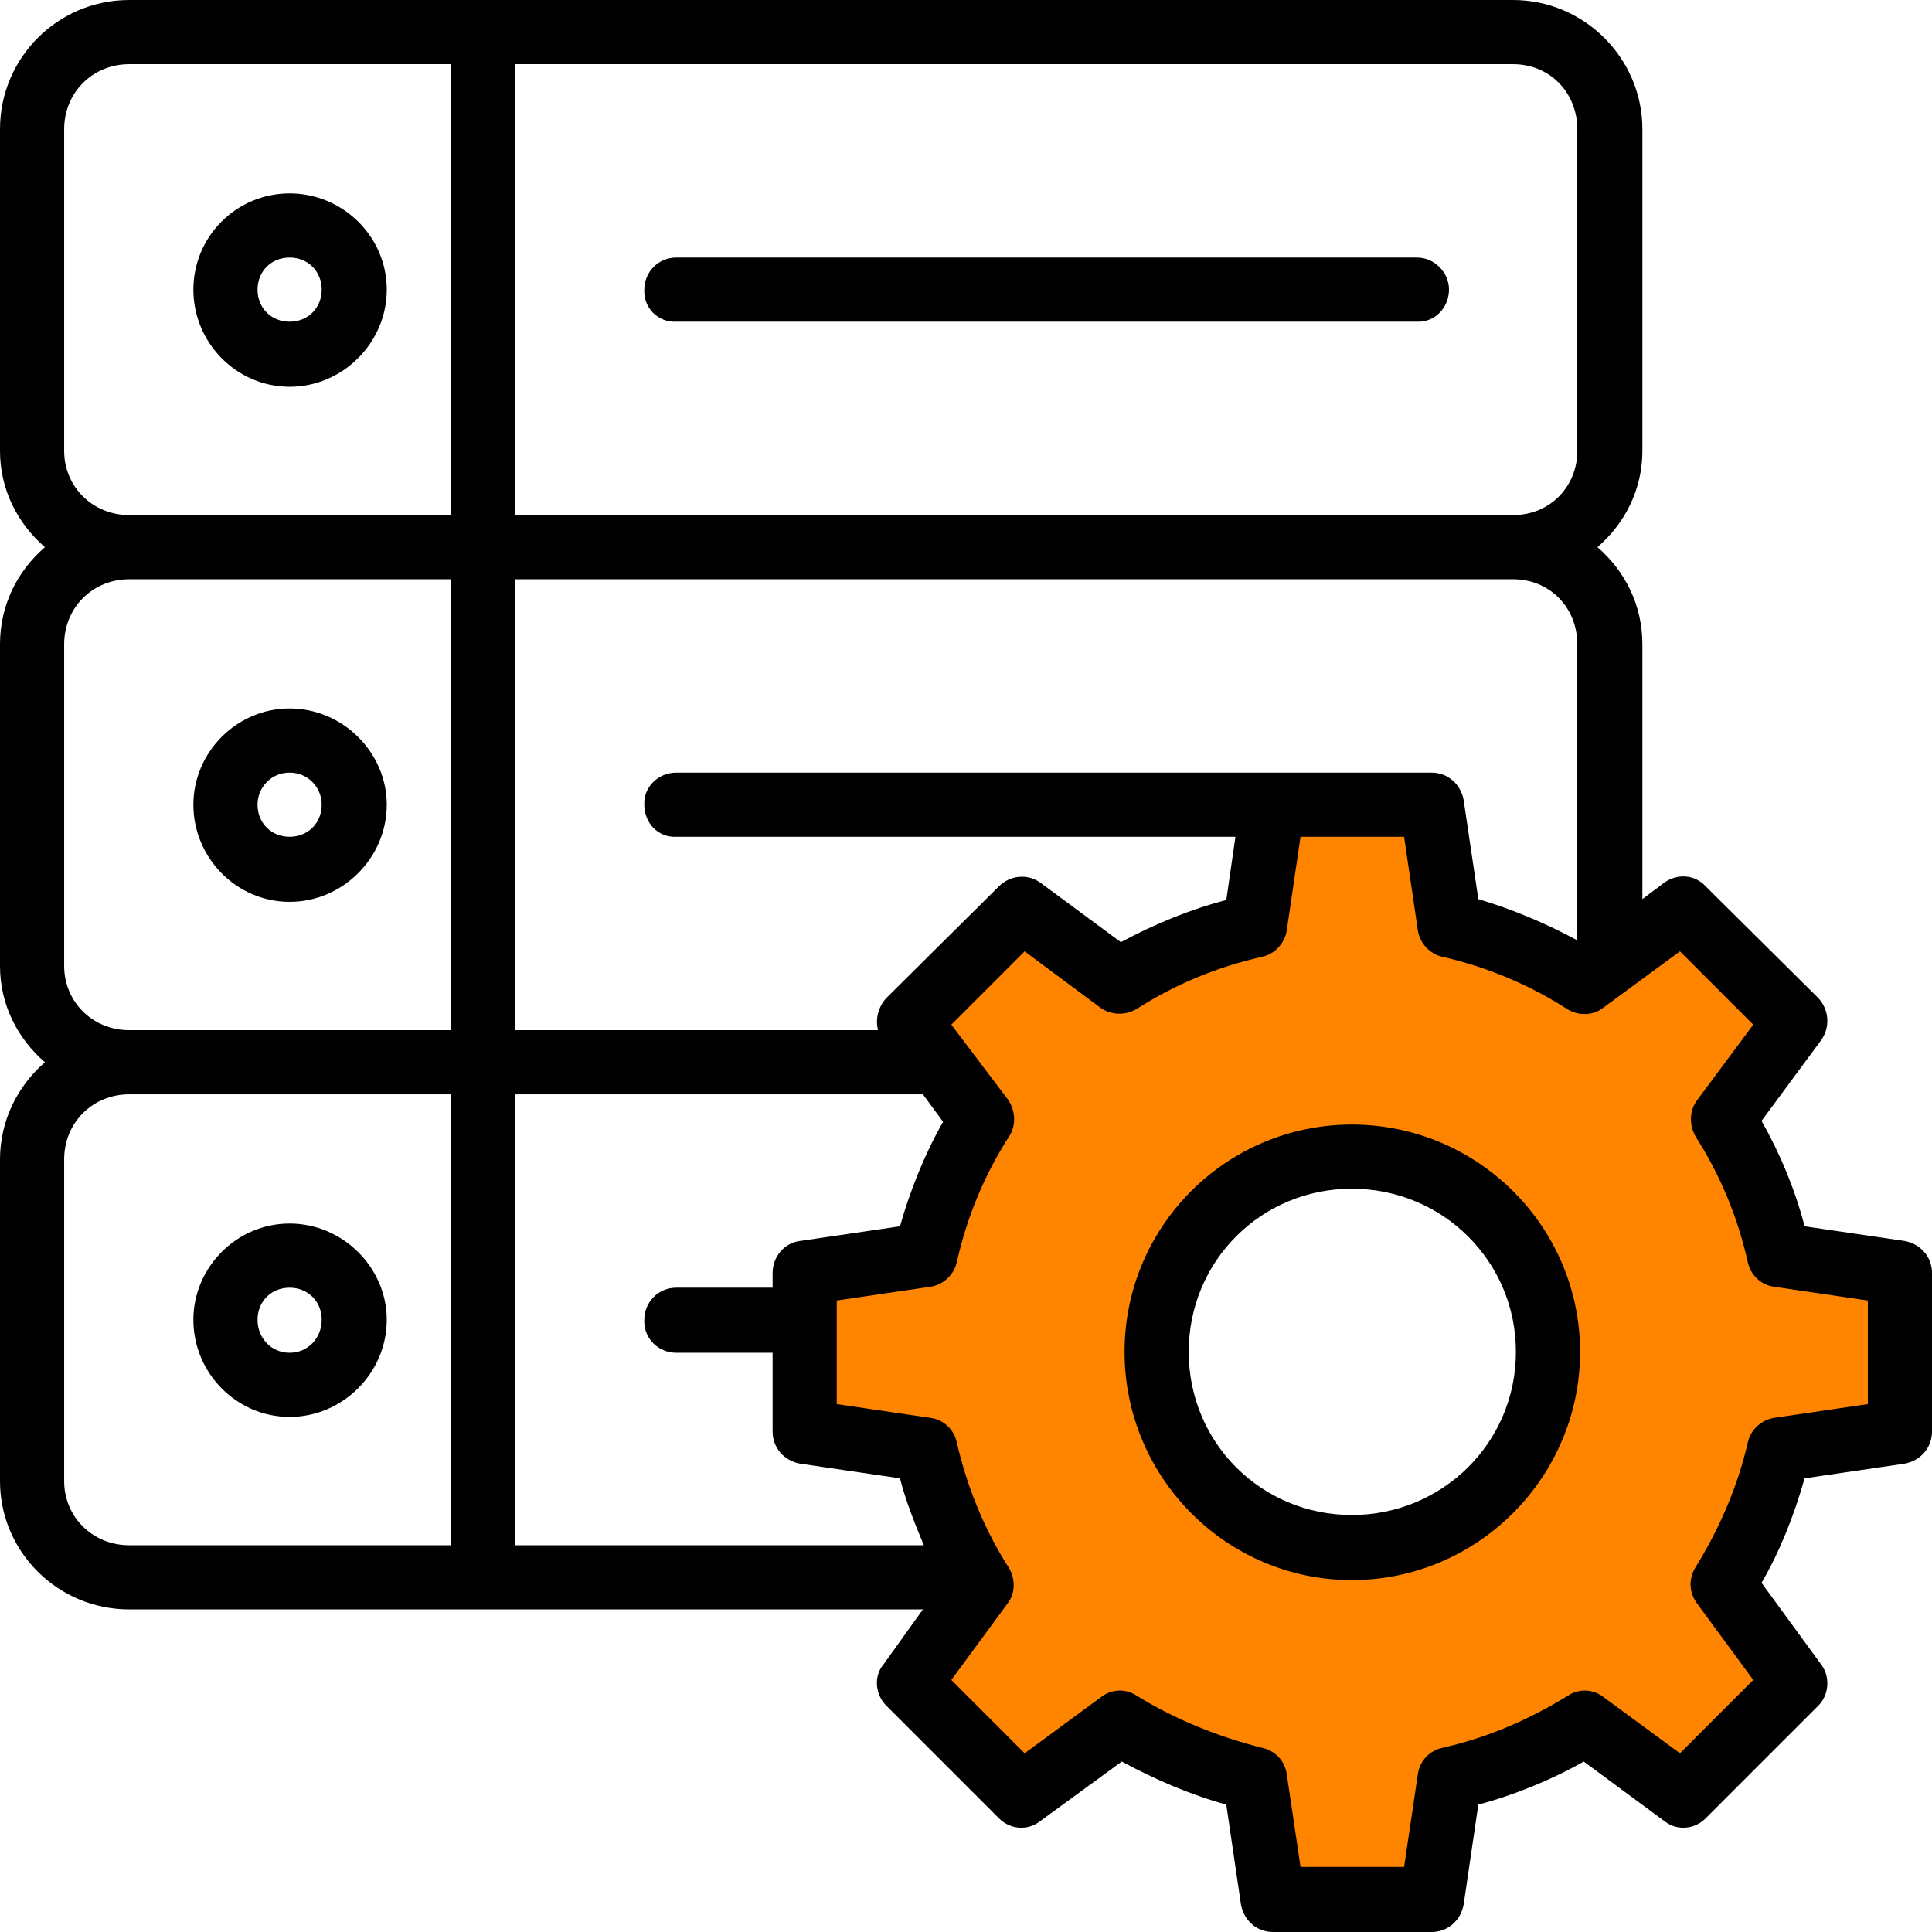
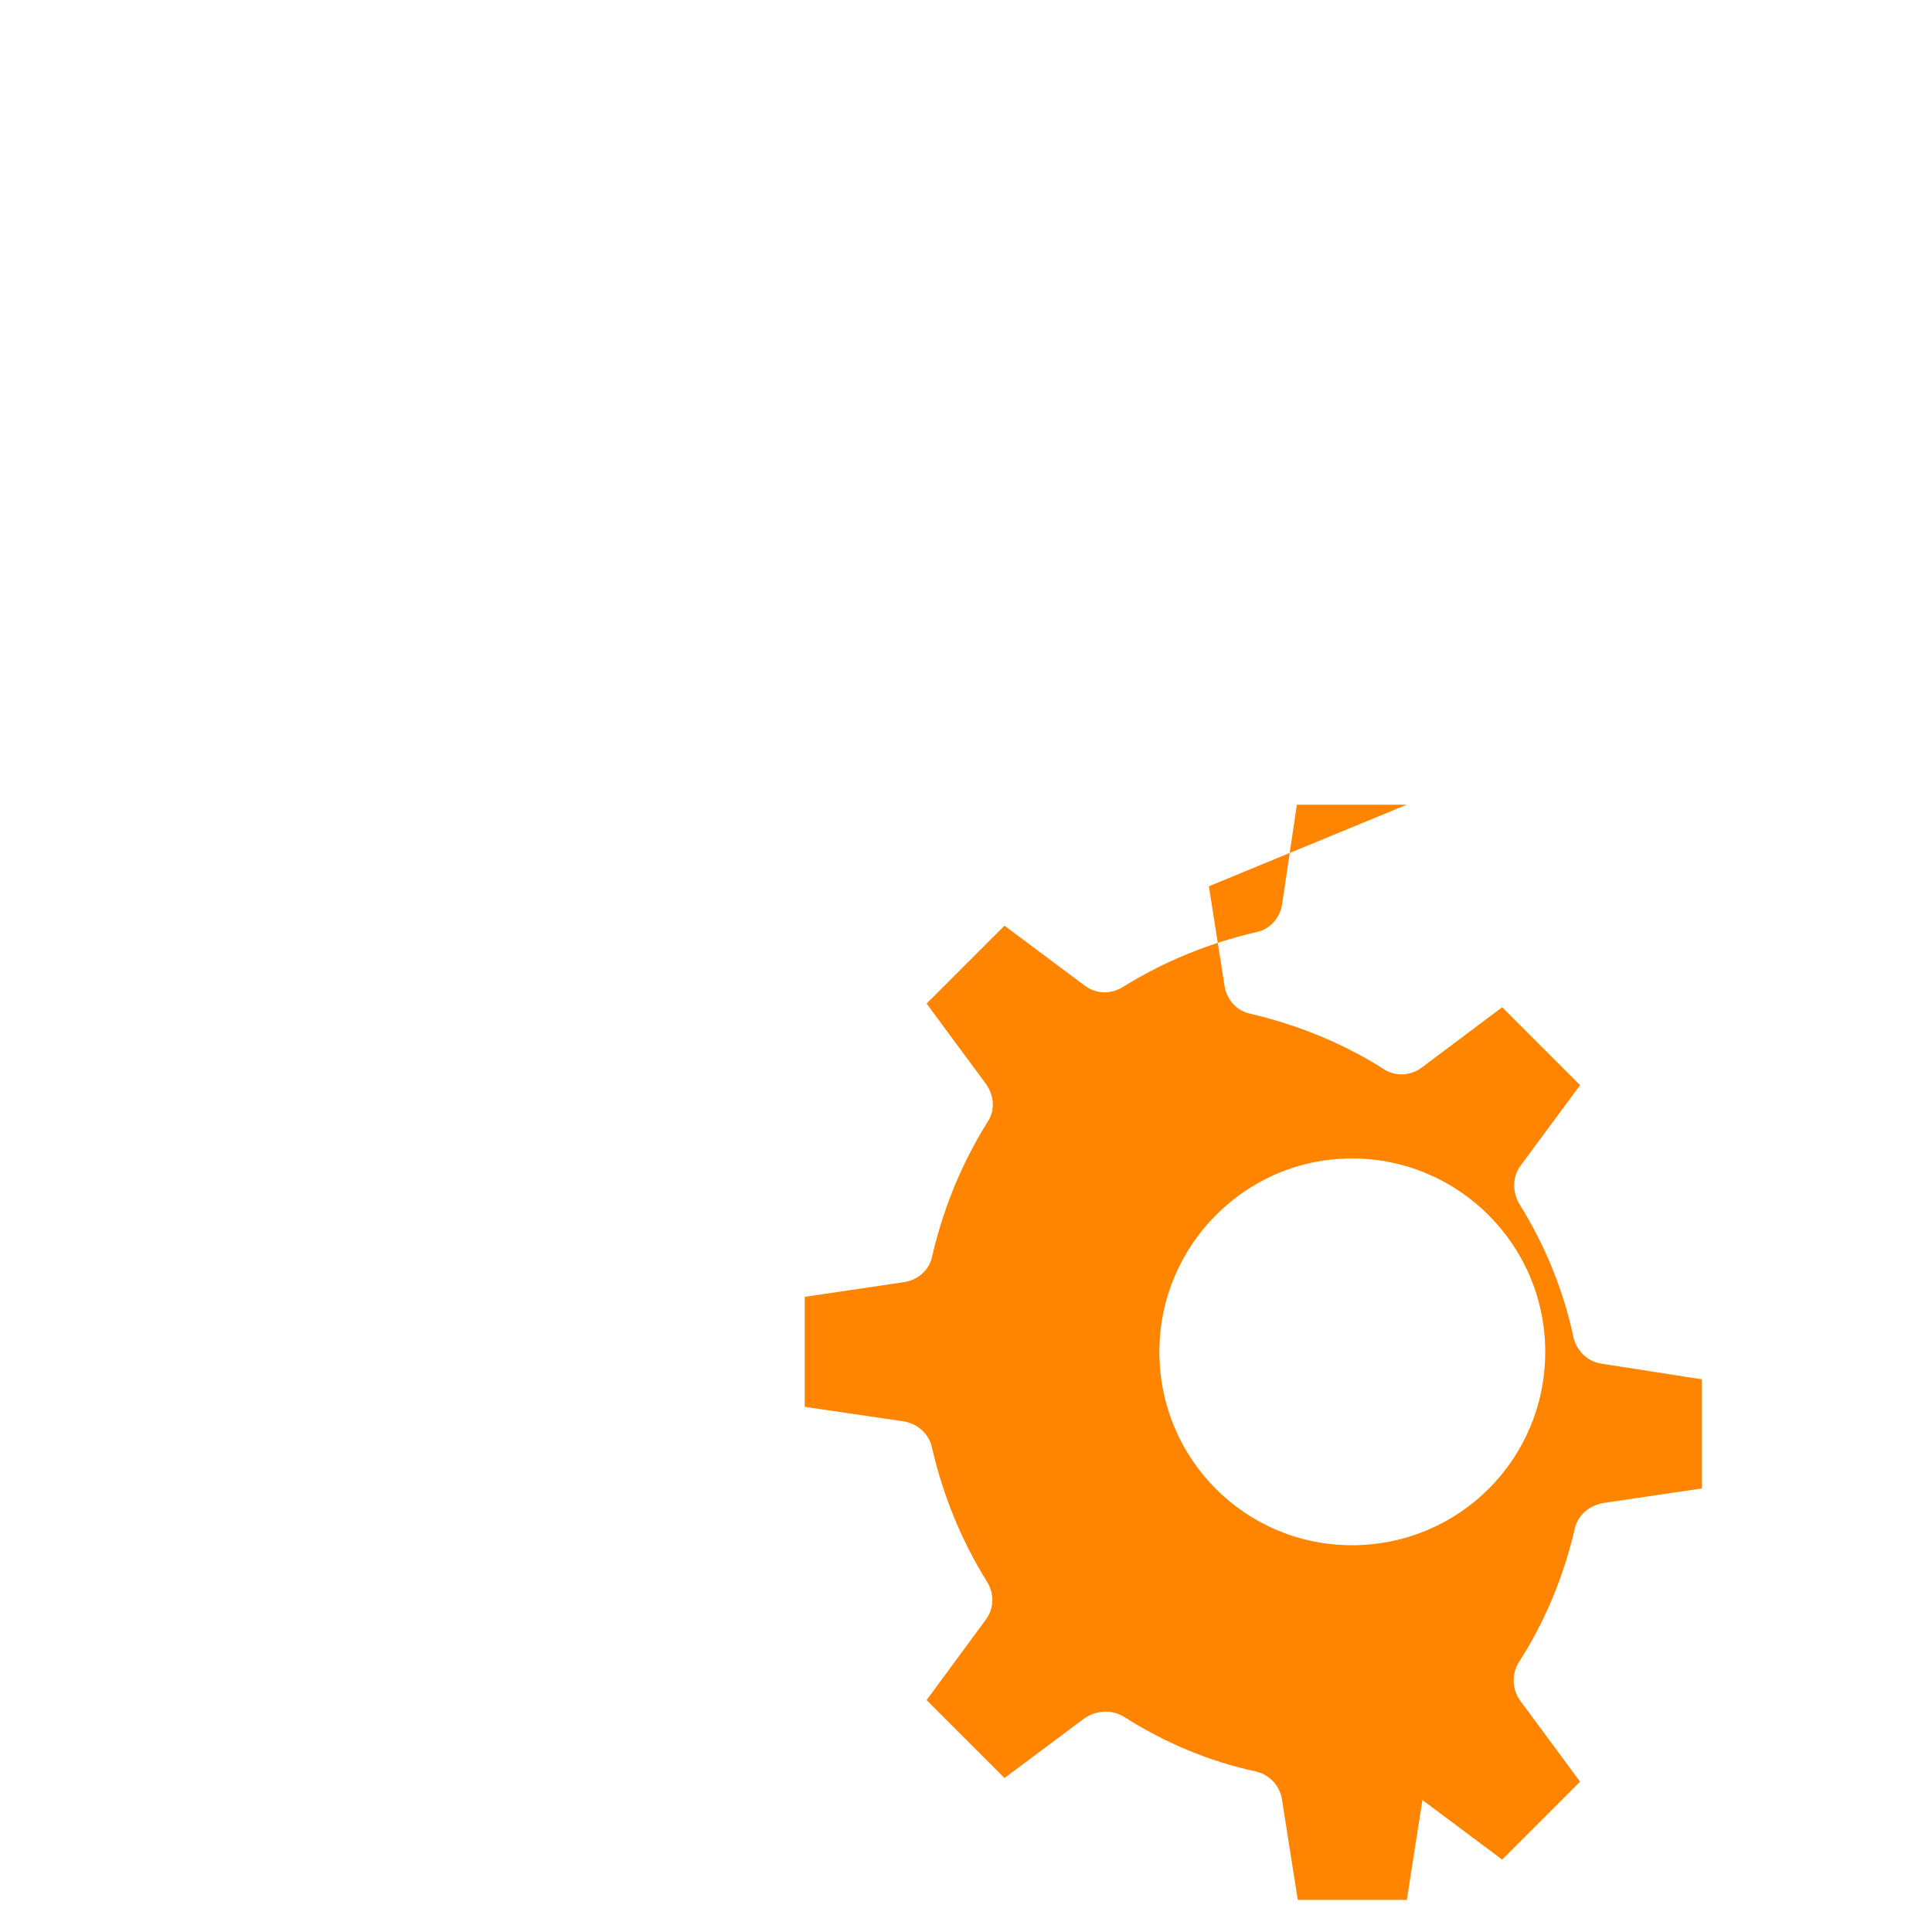
<svg xmlns="http://www.w3.org/2000/svg" xml:space="preserve" width="150px" height="150px" version="1.1" style="shape-rendering:geometricPrecision; text-rendering:geometricPrecision; image-rendering:optimizeQuality; fill-rule:evenodd; clip-rule:evenodd" viewBox="0 0 21.08 21.08">
  <defs>
    <style type="text/css">
   
    .fil1 {fill:black;fill-rule:nonzero}
    .fil0 {fill:#FF8400;fill-rule:nonzero}
   
  </style>
  </defs>
  <g id="Warstwa_x0020_1">
    <g id="_2260678098448">
-       <path class="fil0" d="M15.35 8.78l0 0c-0.43,0 -0.77,0 -1.2,0l-0.16 1.08c-0.02,0.15 -0.13,0.28 -0.28,0.31 -0.52,0.12 -1.01,0.32 -1.46,0.6 -0.13,0.08 -0.29,0.08 -0.42,-0.02l-0.87 -0.65 -0.85 0.85 0.65 0.88c0.09,0.13 0.1,0.29 0.01,0.42 -0.28,0.45 -0.48,0.94 -0.6,1.46 -0.03,0.15 -0.16,0.26 -0.31,0.28l-1.08 0.16 0 1.2 1.09 0.16c0.15,0.03 0.27,0.14 0.3,0.29 0.12,0.52 0.32,1.01 0.6,1.46 0.08,0.13 0.08,0.29 -0.02,0.42l-0.64 0.87 0.85 0.85 0.87 -0.65c0.13,-0.09 0.3,-0.1 0.43,-0.02 0.44,0.28 0.93,0.49 1.45,0.6 0.15,0.04 0.26,0.16 0.28,0.32l0.17 1.08 1.19 0 0.17 -1.09c0.02,-0.15 0.13,-0.27 0.28,-0.31 0.52,-0.11 1.01,-0.32 1.46,-0.6 0.13,-0.08 0.29,-0.07 0.42,0.02l0.87 0.65 0.85 -0.85 -0.65 -0.88c-0.09,-0.12 -0.1,-0.29 -0.02,-0.42 0.29,-0.45 0.49,-0.94 0.61,-1.45 0.03,-0.15 0.15,-0.26 0.31,-0.29l1.08 -0.16 0 -1.19 -1.09 -0.17c-0.15,-0.02 -0.27,-0.13 -0.31,-0.28 -0.11,-0.52 -0.31,-1.01 -0.59,-1.46 -0.08,-0.13 -0.08,-0.3 0.01,-0.42l0.65 -0.88 -0.85 -0.85 -0.88 0.66c-0.12,0.09 -0.29,0.1 -0.42,0.01 -0.44,-0.28 -0.94,-0.48 -1.45,-0.6 -0.15,-0.03 -0.26,-0.16 -0.28,-0.31l-0.17 -1.08zm-0.6 3.86c1.17,0 2.11,0.95 2.11,2.11 0,1.17 -0.94,2.11 -2.11,2.11 -1.16,0 -2.1,-0.94 -2.1,-2.11 0,-1.16 0.94,-2.11 2.1,-2.11z" />
-       <path class="fil1" d="M3.16 14.05c0.2,0 0.35,0.15 0.35,0.35 0,0.2 -0.15,0.36 -0.35,0.36 -0.2,0 -0.35,-0.16 -0.35,-0.36 0,-0.2 0.15,-0.35 0.35,-0.35zm0 -0.7c-0.58,0 -1.05,0.48 -1.05,1.05 0,0.58 0.47,1.06 1.05,1.06 0.58,0 1.06,-0.48 1.06,-1.06 0,-0.57 -0.48,-1.05 -1.06,-1.05zm11.59 -0.38c0.99,0 1.79,0.79 1.79,1.78 0,0.99 -0.8,1.78 -1.79,1.78 -0.99,0 -1.78,-0.79 -1.78,-1.78 0,-0.99 0.79,-1.78 1.78,-1.78zm0 -0.7c-1.37,0 -2.48,1.11 -2.48,2.48 0,1.37 1.11,2.49 2.48,2.49 1.37,0 2.49,-1.12 2.49,-2.49 0,-1.37 -1.12,-2.48 -2.49,-2.48zm-9.13 -0.33l4.45 0 0.22 0.3c-0.2,0.35 -0.36,0.75 -0.47,1.14l-1.09 0.16c-0.17,0.02 -0.3,0.17 -0.3,0.35l0 0.16 -1.05 0c-0.2,0 -0.35,0.16 -0.35,0.35 -0.01,0.2 0.15,0.36 0.35,0.36l1.05 0 0 0.86c0,0.18 0.13,0.32 0.3,0.35l1.09 0.16c0.06,0.24 0.16,0.49 0.26,0.73l-4.46 0 0 -4.92zm-4.21 0l3.51 0 0 4.92 -3.51 0c-0.4,0 -0.71,-0.31 -0.71,-0.7l0 -3.51c0,-0.4 0.31,-0.71 0.71,-0.71zm13.91 -2.81l0.15 1.02c0.02,0.14 0.13,0.26 0.27,0.29 0.48,0.11 0.94,0.3 1.36,0.57 0.13,0.08 0.29,0.07 0.4,-0.02l0.83 -0.61 0.8 0.8 -0.61 0.82c-0.09,0.12 -0.09,0.27 -0.02,0.4 0.27,0.42 0.46,0.88 0.57,1.37 0.03,0.14 0.14,0.25 0.29,0.27l1.02 0.15 0 1.13 -1.02 0.15c-0.14,0.02 -0.26,0.13 -0.29,0.27 -0.11,0.48 -0.31,0.94 -0.57,1.36 -0.08,0.13 -0.07,0.28 0.02,0.4l0.61 0.83 -0.8 0.8 -0.83 -0.61c-0.11,-0.09 -0.27,-0.1 -0.39,-0.02 -0.42,0.26 -0.88,0.46 -1.37,0.57 -0.14,0.03 -0.25,0.14 -0.27,0.29l-0.15 1.01 -1.13 0 -0.15 -1.01c-0.02,-0.15 -0.13,-0.26 -0.27,-0.29 -0.48,-0.12 -0.95,-0.31 -1.37,-0.57 -0.12,-0.08 -0.28,-0.07 -0.39,0.02l-0.83 0.61 -0.8 -0.8 0.61 -0.83c0.09,-0.11 0.09,-0.27 0.02,-0.39 -0.27,-0.42 -0.46,-0.89 -0.57,-1.37 -0.03,-0.14 -0.14,-0.25 -0.29,-0.27l-1.02 -0.15 0 -1.13 1.02 -0.15c0.14,-0.02 0.26,-0.13 0.29,-0.27 0.11,-0.49 0.3,-0.95 0.57,-1.37 0.08,-0.12 0.07,-0.28 -0.01,-0.4l-0.62 -0.82 0.8 -0.8 0.82 0.61c0.12,0.09 0.28,0.09 0.4,0.02 0.42,-0.27 0.88,-0.46 1.37,-0.57 0.14,-0.03 0.25,-0.15 0.27,-0.29l0.15 -1.02c0.4,0 0.72,0 1.13,0zm-12.16 -0.7c0.2,0 0.35,0.16 0.35,0.35 0,0.2 -0.15,0.35 -0.35,0.35 -0.2,0 -0.35,-0.15 -0.35,-0.35 0,-0.19 0.15,-0.35 0.35,-0.35zm0 -0.7c-0.58,0 -1.05,0.48 -1.05,1.05 0,0.58 0.47,1.06 1.05,1.06 0.58,0 1.06,-0.48 1.06,-1.06 0,-0.57 -0.48,-1.05 -1.06,-1.05zm2.46 -1.41l10.89 0c0.4,0 0.7,0.31 0.7,0.71l0 3.23c-0.33,-0.18 -0.71,-0.34 -1.08,-0.45l-0.16 -1.08c-0.03,-0.17 -0.17,-0.3 -0.35,-0.3 -2.75,0 -5.49,0 -8.24,0 -0.2,0 -0.36,0.16 -0.35,0.35 0,0.2 0.15,0.36 0.35,0.35l6.1 0 -0.1 0.69c-0.39,0.1 -0.8,0.27 -1.15,0.46l-0.88 -0.65c-0.14,-0.1 -0.33,-0.08 -0.45,0.04l-1.23 1.22c-0.09,0.1 -0.12,0.23 -0.09,0.35l-3.96 0 0 -4.92zm-4.21 0l3.51 0 0 4.92 -3.51 0c-0.4,0 -0.71,-0.31 -0.71,-0.7l0 -3.51c0,-0.4 0.31,-0.71 0.71,-0.71zm5.97 -3.51c-0.2,0 -0.35,0.16 -0.35,0.35 -0.01,0.2 0.15,0.36 0.35,0.35l8.08 0c0.19,0.01 0.35,-0.15 0.35,-0.35 0,-0.19 -0.16,-0.35 -0.35,-0.35l-8.08 0zm-4.22 0c0.2,0 0.35,0.15 0.35,0.35 0,0.2 -0.15,0.35 -0.35,0.35 -0.2,0 -0.35,-0.15 -0.35,-0.35 0,-0.2 0.15,-0.35 0.35,-0.35zm0 -0.7c-0.58,0 -1.05,0.47 -1.05,1.05 0,0.58 0.47,1.06 1.05,1.06 0.58,0 1.06,-0.48 1.06,-1.06 0,-0.58 -0.48,-1.05 -1.06,-1.05zm2.46 -1.41l10.89 0c0.4,0 0.7,0.31 0.7,0.71l0 3.51c0,0.39 -0.3,0.7 -0.7,0.7l-10.89 0 0 -4.92zm-4.21 0l3.51 0 0 4.92 -3.51 0c-0.4,0 -0.71,-0.31 -0.71,-0.7l0 -3.51c0,-0.4 0.31,-0.71 0.71,-0.71zm0 -0.7c-0.78,0 -1.41,0.63 -1.41,1.41l0 3.51c0,0.42 0.19,0.79 0.49,1.05 -0.3,0.26 -0.49,0.63 -0.49,1.06l0 3.51c0,0.42 0.19,0.79 0.49,1.05 -0.3,0.26 -0.49,0.64 -0.49,1.06l0 3.51c0,0.77 0.63,1.4 1.41,1.4l8.66 0 -0.43 0.6c-0.11,0.13 -0.09,0.33 0.03,0.45l1.23 1.23c0.12,0.12 0.31,0.14 0.45,0.03l0.89 -0.65c0.35,0.19 0.74,0.36 1.14,0.47l0.16 1.09c0.03,0.17 0.17,0.3 0.35,0.3l1.73 0c0.18,0 0.32,-0.13 0.35,-0.3l0.16 -1.09c0.38,-0.1 0.8,-0.27 1.15,-0.47l0.88 0.65c0.14,0.11 0.33,0.09 0.45,-0.03l1.23 -1.23c0.12,-0.12 0.13,-0.32 0.03,-0.45l-0.65 -0.89c0.2,-0.34 0.36,-0.75 0.47,-1.14l1.09 -0.16c0.17,-0.03 0.3,-0.17 0.3,-0.35l0 -1.73c0,-0.18 -0.13,-0.32 -0.3,-0.35l-1.09 -0.16c-0.1,-0.39 -0.27,-0.8 -0.47,-1.15l0.65 -0.88c0.1,-0.14 0.09,-0.33 -0.03,-0.46l-1.23 -1.22c-0.12,-0.13 -0.31,-0.14 -0.45,-0.04l-0.24 0.18 0 -2.78c0,-0.43 -0.19,-0.8 -0.49,-1.06 0.3,-0.26 0.49,-0.63 0.49,-1.05l0 -3.51c0,-0.78 -0.64,-1.41 -1.41,-1.41l-15.1 0z" />
+       <path class="fil0" d="M15.35 8.78l0 0c-0.43,0 -0.77,0 -1.2,0l-0.16 1.08c-0.02,0.15 -0.13,0.28 -0.28,0.31 -0.52,0.12 -1.01,0.32 -1.46,0.6 -0.13,0.08 -0.29,0.08 -0.42,-0.02l-0.87 -0.65 -0.85 0.85 0.65 0.88c0.09,0.13 0.1,0.29 0.01,0.42 -0.28,0.45 -0.48,0.94 -0.6,1.46 -0.03,0.15 -0.16,0.26 -0.31,0.28l-1.08 0.16 0 1.2 1.09 0.16c0.15,0.03 0.27,0.14 0.3,0.29 0.12,0.52 0.32,1.01 0.6,1.46 0.08,0.13 0.08,0.29 -0.02,0.42l-0.64 0.87 0.85 0.85 0.87 -0.65c0.13,-0.09 0.3,-0.1 0.43,-0.02 0.44,0.28 0.93,0.49 1.45,0.6 0.15,0.04 0.26,0.16 0.28,0.32l0.17 1.08 1.19 0 0.17 -1.09l0.87 0.65 0.85 -0.85 -0.65 -0.88c-0.09,-0.12 -0.1,-0.29 -0.02,-0.42 0.29,-0.45 0.49,-0.94 0.61,-1.45 0.03,-0.15 0.15,-0.26 0.31,-0.29l1.08 -0.16 0 -1.19 -1.09 -0.17c-0.15,-0.02 -0.27,-0.13 -0.31,-0.28 -0.11,-0.52 -0.31,-1.01 -0.59,-1.46 -0.08,-0.13 -0.08,-0.3 0.01,-0.42l0.65 -0.88 -0.85 -0.85 -0.88 0.66c-0.12,0.09 -0.29,0.1 -0.42,0.01 -0.44,-0.28 -0.94,-0.48 -1.45,-0.6 -0.15,-0.03 -0.26,-0.16 -0.28,-0.31l-0.17 -1.08zm-0.6 3.86c1.17,0 2.11,0.95 2.11,2.11 0,1.17 -0.94,2.11 -2.11,2.11 -1.16,0 -2.1,-0.94 -2.1,-2.11 0,-1.16 0.94,-2.11 2.1,-2.11z" />
    </g>
  </g>
</svg>